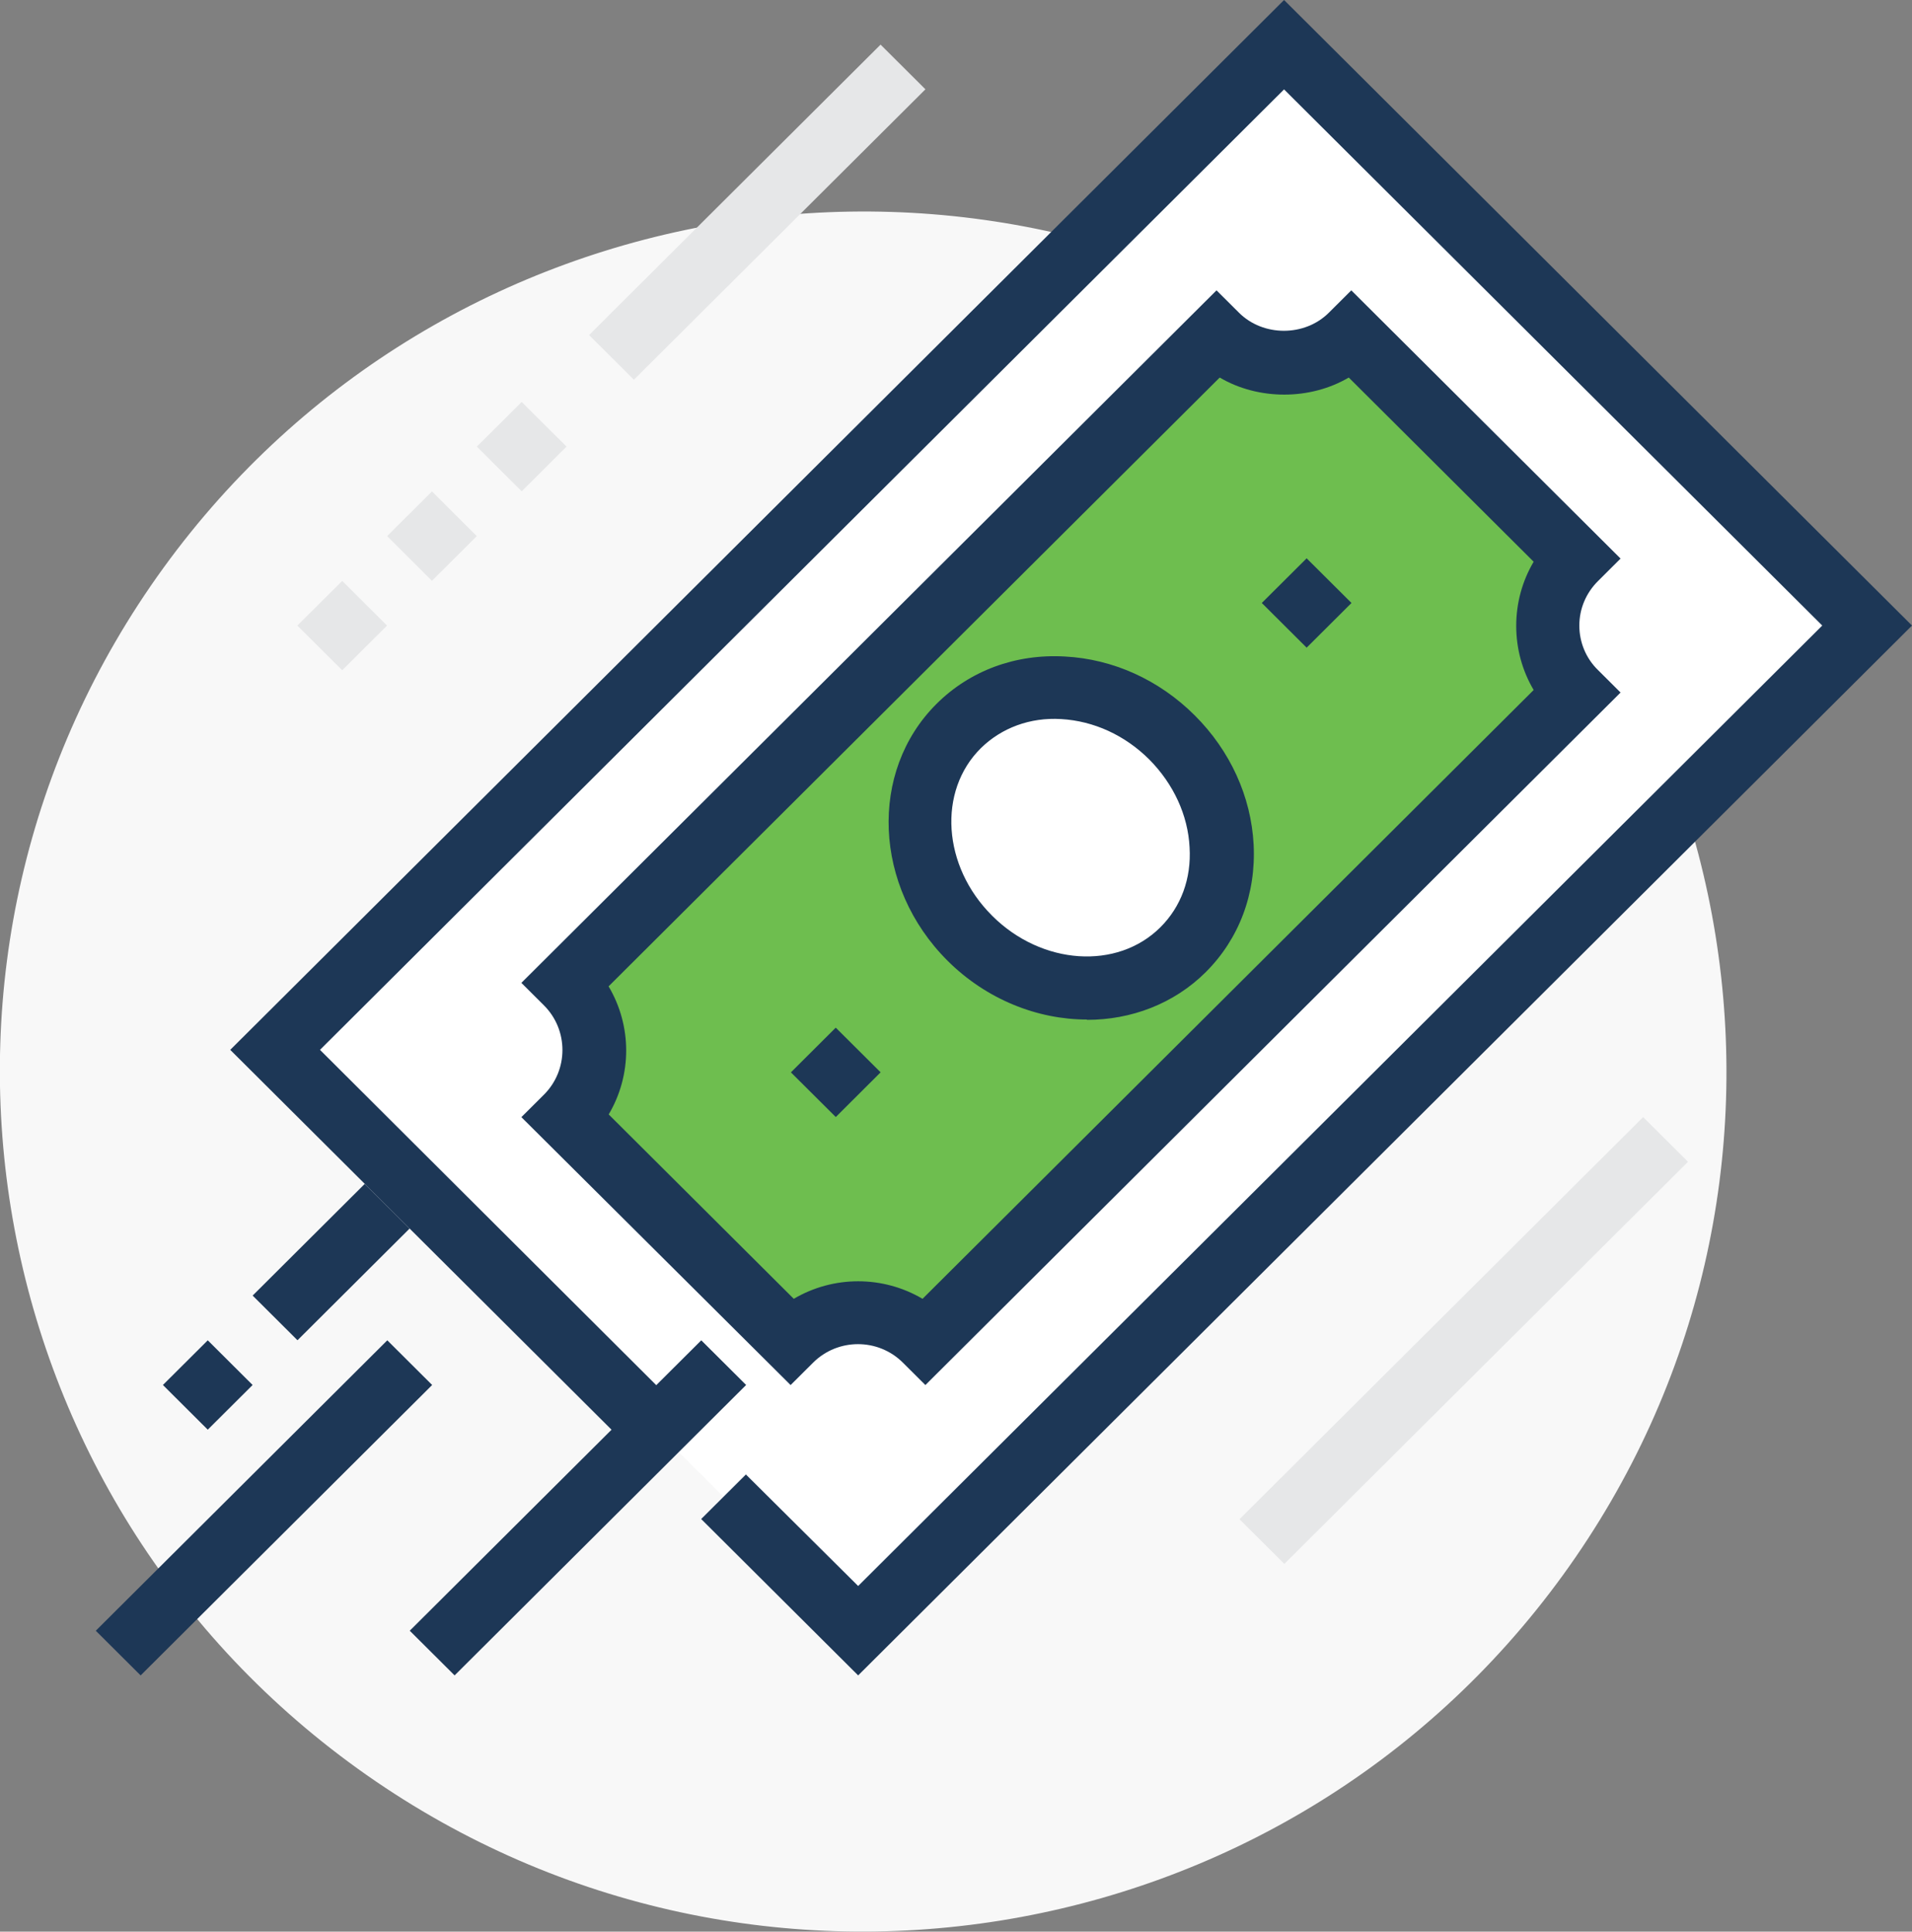
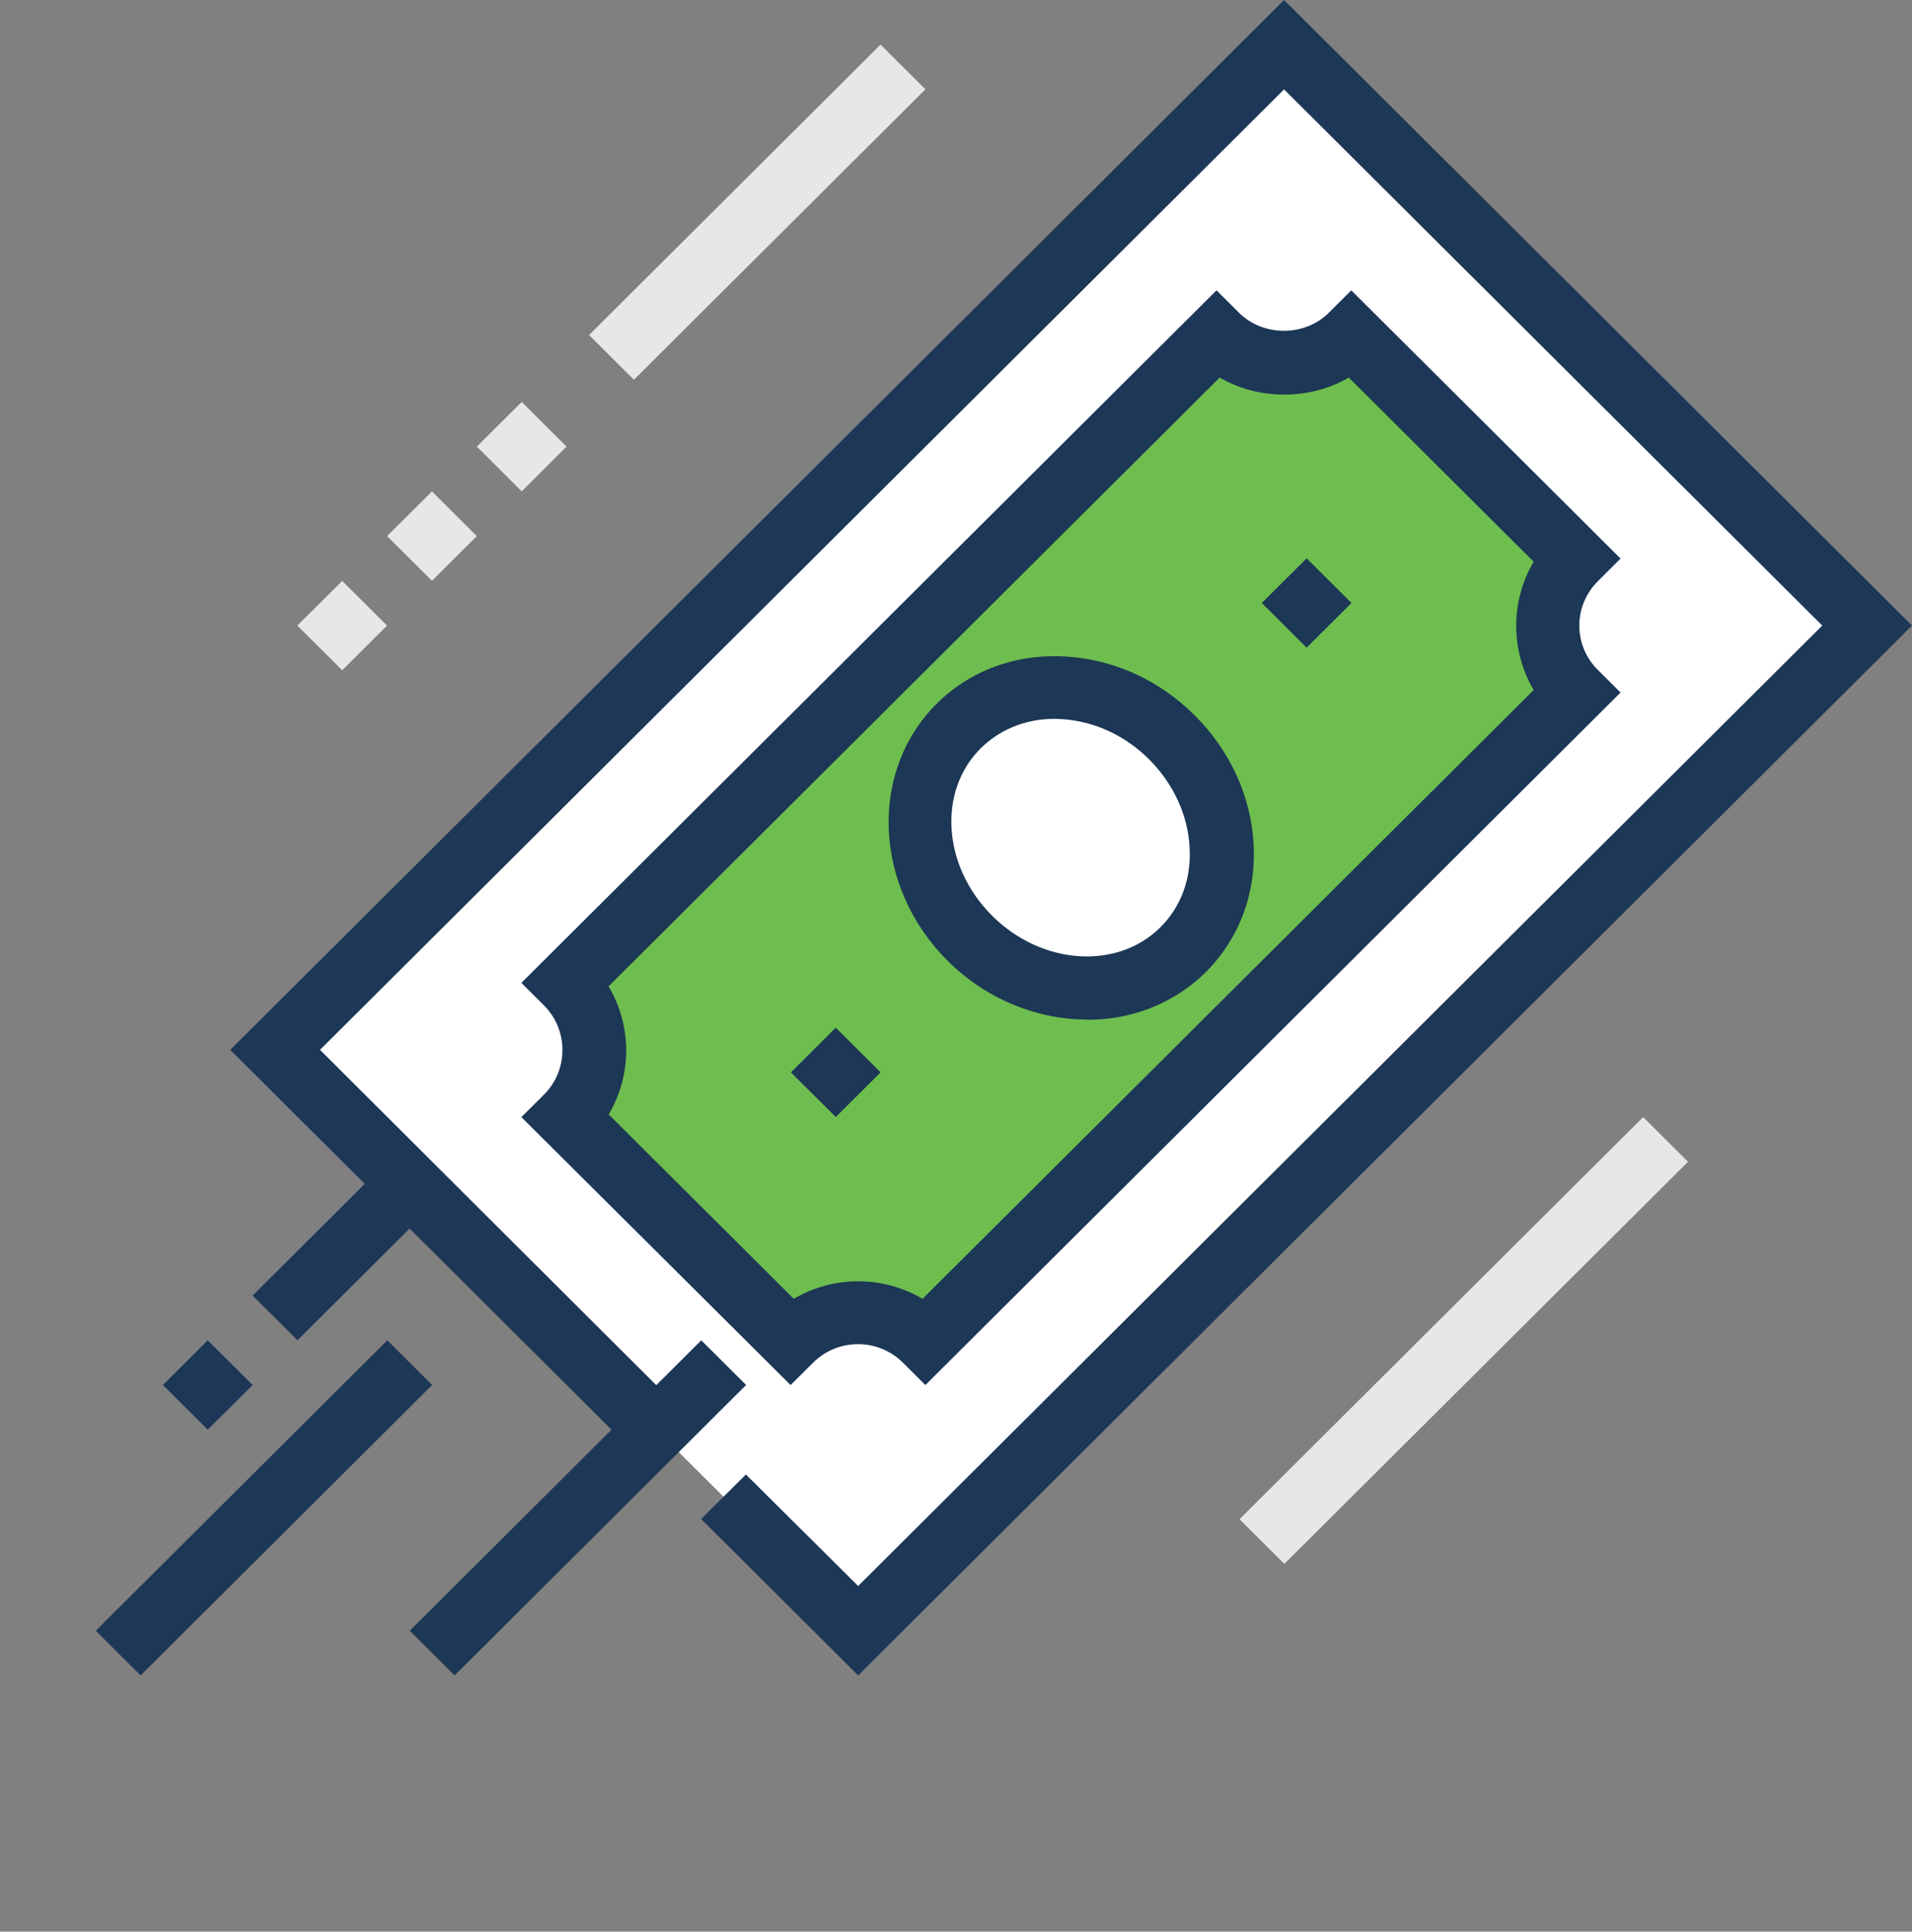
<svg xmlns="http://www.w3.org/2000/svg" width="98" height="99" viewBox="0 0 98 99" fill="none">
  <rect x="0" y="0" width="98" height="99" fill="#808080" stroke="none" />
  <g id="icons" clip-path="url(#clip0_2333_8605)">
-     <path id="Vector" d="M80.105 80.733C94.416 61.002 89.962 33.45 70.155 19.193C50.348 4.937 22.69 9.375 8.378 29.105C-5.933 48.836 -1.478 76.388 18.329 90.645C38.135 104.901 65.794 100.463 80.105 80.733Z" fill="#F8F8F8" />
    <path id="Vector_2" d="M18.696 60.676L12.949 66.401L15.248 68.691L20.994 62.966L18.696 60.676Z" fill="#1D3756" />
    <path id="Vector_3" d="M19.851 68.694L4.909 83.579L7.208 85.869L22.15 70.984L19.851 68.694Z" fill="#1D3756" />
    <path id="Vector_4" d="M45.134 2.287L30.192 17.172L32.491 19.462L47.433 4.577L45.134 2.287Z" fill="#E6E7E8" />
    <path id="Vector_5" d="M84.22 57.254L63.531 77.863L65.829 80.153L86.519 59.544L84.22 57.254Z" fill="#E6E7E8" />
    <path id="Vector_6" d="M10.649 68.694L8.35 70.984L10.649 73.274L12.948 70.984L10.649 68.694Z" fill="#1D3756" />
    <path id="Vector_7" d="M26.74 20.6L24.441 22.89L26.74 25.18L29.038 22.89L26.74 20.6Z" fill="#E6E7E8" />
    <path id="Vector_8" d="M22.14 25.187L19.841 27.477L22.14 29.767L24.438 27.477L22.14 25.187Z" fill="#E6E7E8" />
-     <path id="Vector_9" d="M17.54 29.773L15.241 32.062L17.54 34.352L19.838 32.062L17.54 29.773Z" fill="#E6E7E8" />
+     <path id="Vector_9" d="M17.54 29.773L15.241 32.062L17.54 34.352L19.838 32.062L17.54 29.773" fill="#E6E7E8" />
    <path id="Vector_10" d="M33.631 73.27L14.093 53.807L65.815 2.283L95.708 32.061L43.985 83.585L37.093 76.719" fill="white" />
    <path id="Vector_11" d="M43.985 85.868L35.939 77.853L38.231 75.57L43.985 81.286L93.4 32.061L65.815 4.582L16.401 53.807L34.785 72.137L32.493 74.42L11.801 53.807L65.815 0L98 32.061L43.985 85.868Z" fill="#1D3756" />
    <path id="Vector_12" d="M80.77 28.628L69.278 17.18C67.376 19.075 64.288 19.075 62.386 17.18L29.047 50.391C30.949 52.285 30.949 55.362 29.047 57.256L40.539 68.704C42.441 66.81 45.53 66.81 47.431 68.704L80.77 35.494C78.868 33.599 78.868 30.523 80.77 28.628Z" fill="#6EBE4F" />
    <path id="Vector_13" d="M47.431 70.987L46.277 69.838C45.009 68.575 42.945 68.575 41.677 69.838L40.523 70.987L26.723 57.256L27.877 56.107C29.145 54.844 29.145 52.787 27.877 51.524L26.723 50.374L62.353 14.881L63.507 16.03C64.743 17.261 66.872 17.261 68.107 16.03L69.261 14.881L83.062 28.628L81.908 29.778C81.29 30.393 80.949 31.203 80.949 32.061C80.949 32.919 81.29 33.745 81.908 34.344L83.062 35.494L47.431 70.987ZM31.193 57.111L40.685 66.567C42.717 65.369 45.253 65.369 47.285 66.567L78.608 35.364C78.023 34.376 77.714 33.243 77.714 32.077C77.714 30.911 78.023 29.778 78.608 28.79L69.131 19.35C67.148 20.516 64.499 20.516 62.516 19.35L31.193 50.553C32.396 52.577 32.396 55.103 31.193 57.127V57.111Z" fill="#1D3756" />
    <path id="Vector_14" d="M42.836 52.67L40.538 54.961L42.838 57.25L45.136 54.959L42.836 52.67Z" fill="#1D3756" />
    <path id="Vector_15" d="M66.972 28.615L64.673 30.904L66.972 33.194L69.271 30.904L66.972 28.615Z" fill="#1D3756" />
    <path id="Vector_16" d="M49.724 48.091C46.554 44.934 46.294 40.06 49.155 37.21C52.016 34.36 56.908 34.619 60.078 37.793C63.248 40.95 63.508 45.824 60.647 48.674C57.786 51.524 52.893 51.265 49.724 48.091Z" fill="white" />
    <path id="Vector_17" d="M55.705 52.253C53.185 52.253 50.569 51.233 48.569 49.241C44.766 45.452 44.522 39.542 48 36.077C49.707 34.376 52.048 33.502 54.583 33.648C57.054 33.777 59.411 34.846 61.232 36.66C63.052 38.473 64.125 40.821 64.255 43.282C64.385 45.808 63.507 48.124 61.801 49.824C60.159 51.459 57.964 52.269 55.721 52.269L55.705 52.253ZM50.861 46.942C53.397 49.468 57.266 49.727 59.476 47.525C60.533 46.472 61.069 45.031 60.972 43.428C60.89 41.776 60.143 40.173 58.907 38.926C57.656 37.68 56.063 36.951 54.388 36.854C52.795 36.757 51.333 37.307 50.276 38.343C48.049 40.546 48.309 44.4 50.845 46.925L50.861 46.942Z" fill="#1D3756" />
    <path id="Vector_18" d="M35.944 68.694L21.002 83.578L23.301 85.868L38.243 70.983L35.944 68.694Z" fill="#1D3756" />
  </g>
  <defs>
    <clipPath id="clip0_2333_8605">
      <rect width="98" height="99" fill="white" />
    </clipPath>
  </defs>
</svg>